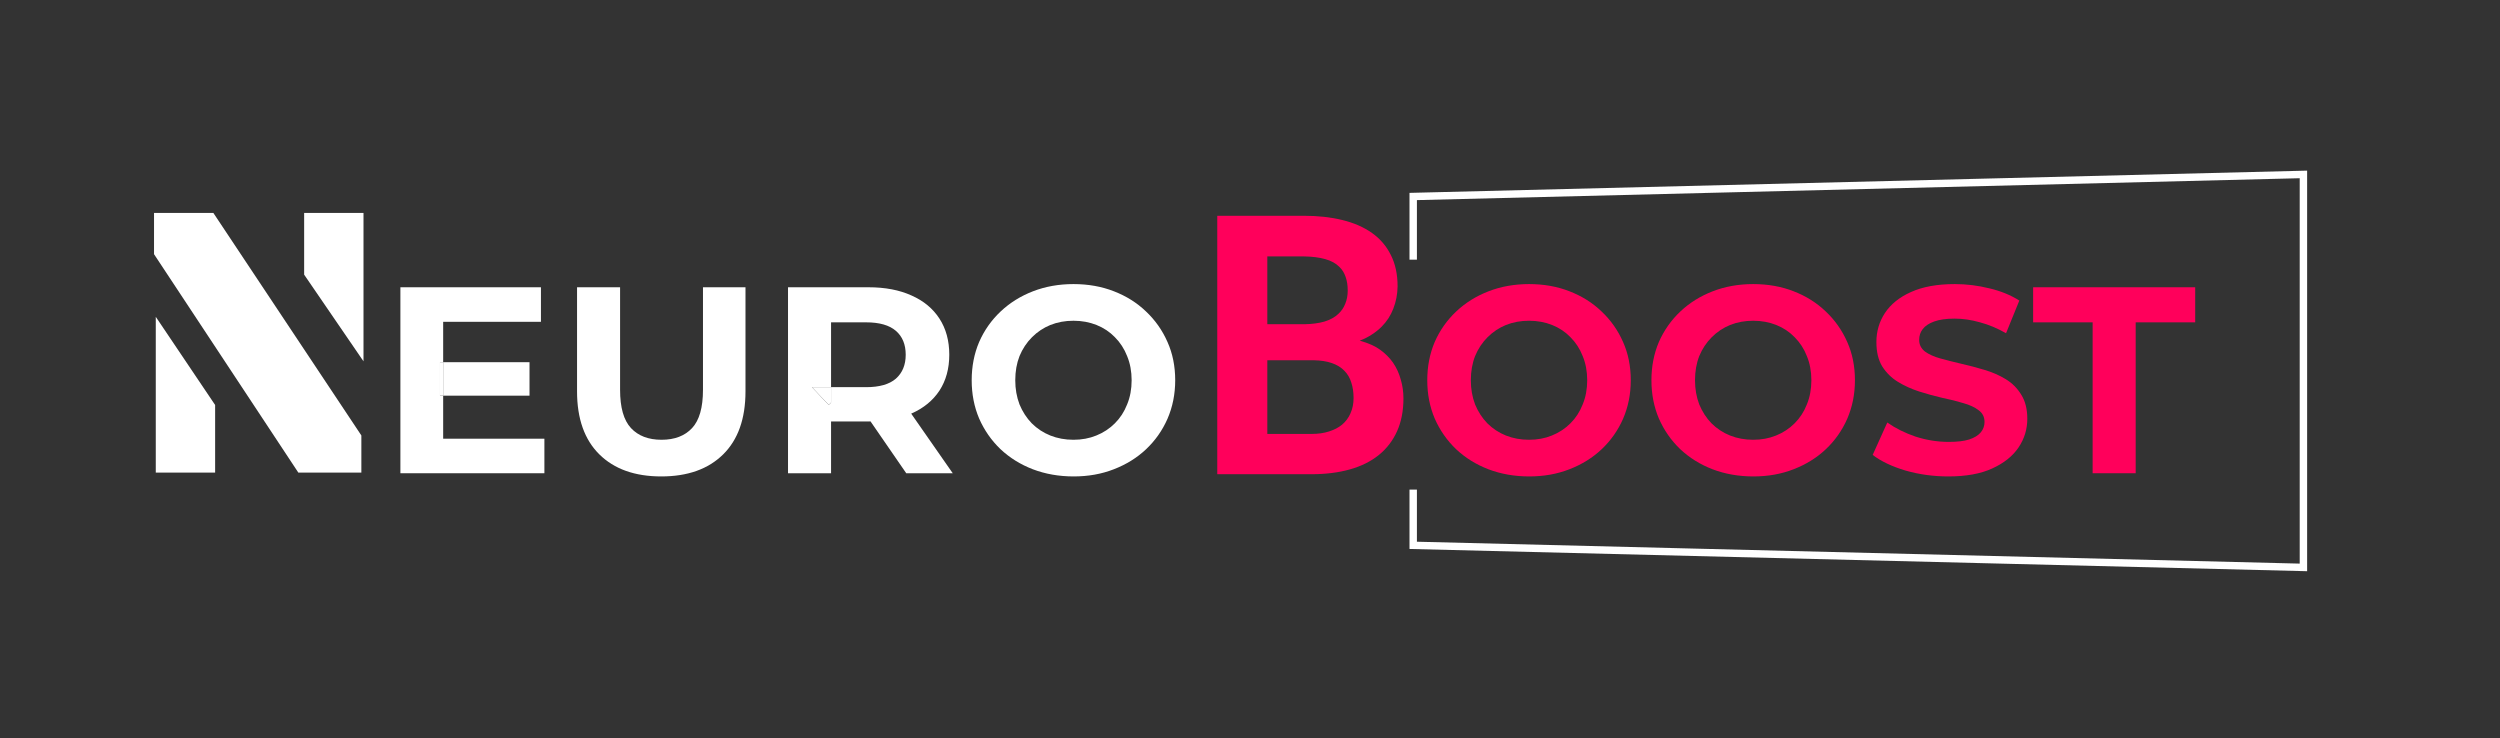
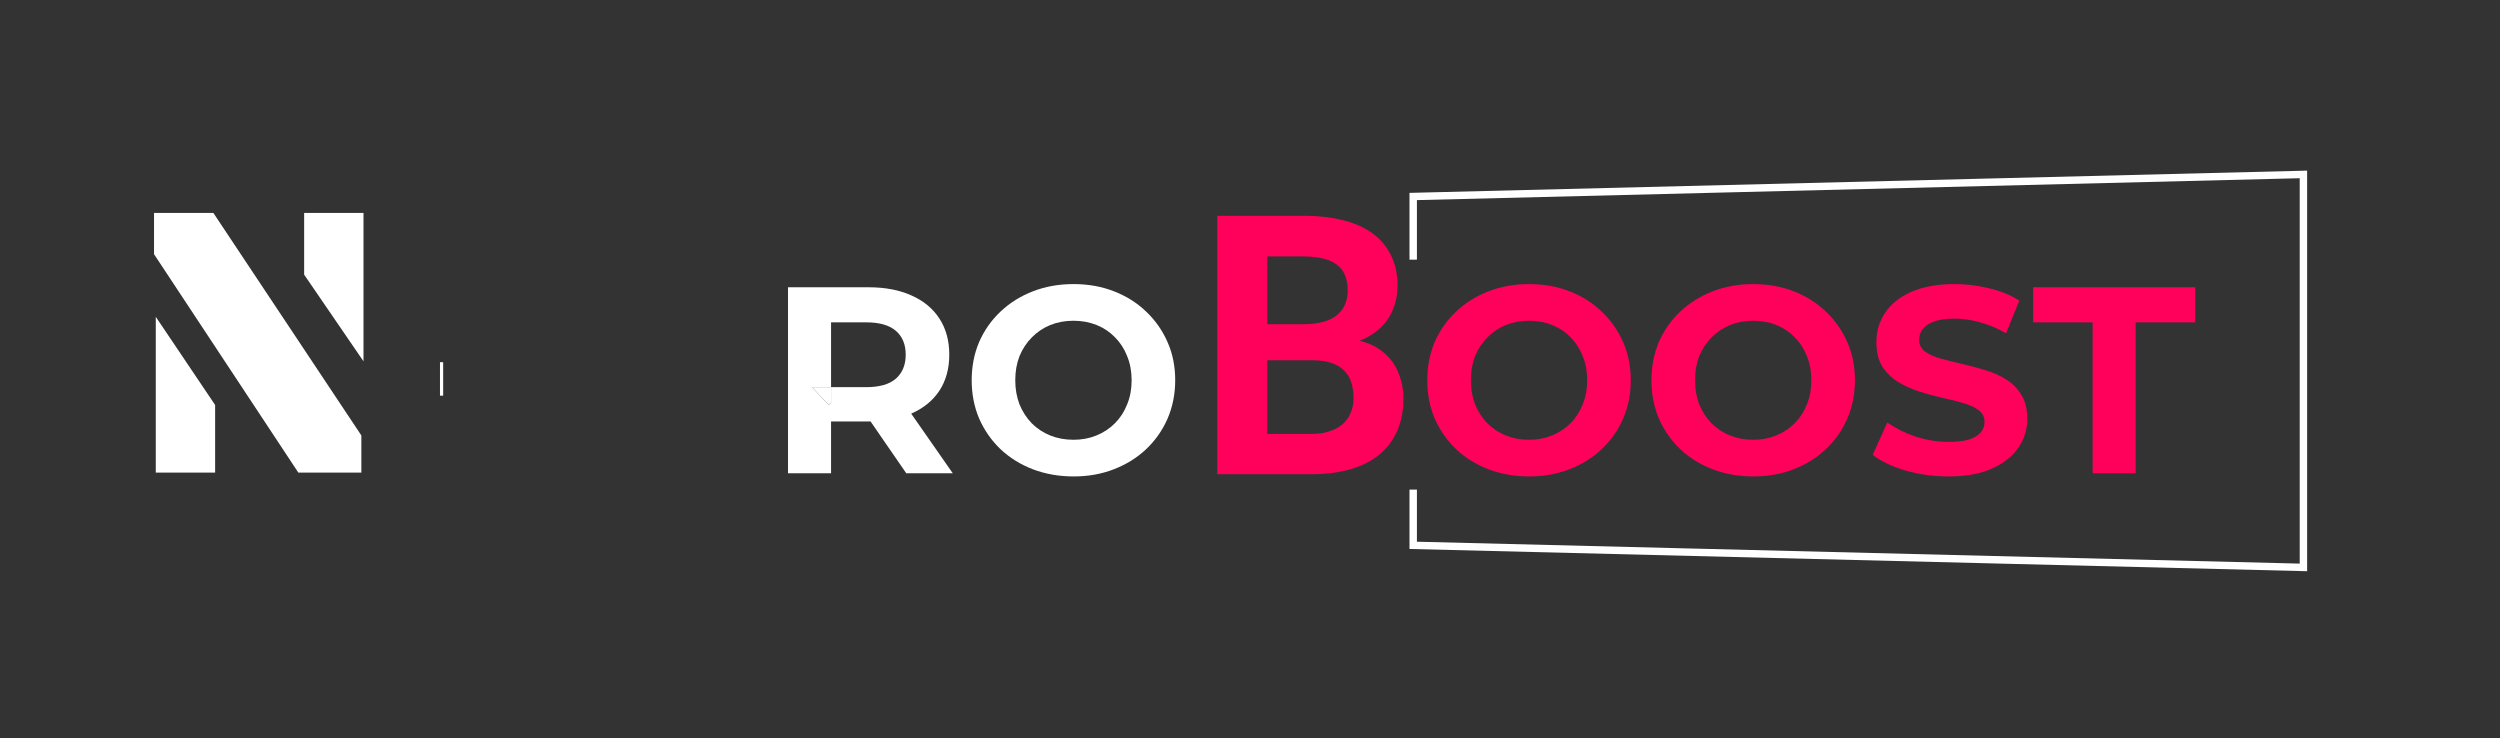
<svg xmlns="http://www.w3.org/2000/svg" width="359" height="106" viewBox="0 0 359 106" fill="none">
  <rect x="0" y="0" width="359" height="106" fill="#333333" stroke="none" />
  <path d="M22.369 45.493L30.892 58.156L30.892 67.864H22.369L22.369 45.493Z" fill="white" />
  <path d="M52.198 51.885L43.675 39.437L43.675 30.579L52.198 30.579V51.885Z" fill="white" />
  <path d="M22.118 36.499L22.119 30.58L30.64 30.58L51.891 62.533L51.891 67.865L42.84 67.865L22.118 36.499Z" fill="white" />
  <path d="M176.837 43.676H181.098V55.394H176.837V43.676Z" fill="white" />
  <path d="M174.798 68.097V30.986H187.262C189.284 30.986 191.119 31.19 192.767 31.598C194.432 32.006 195.851 32.626 197.023 33.459C198.196 34.291 199.096 35.345 199.725 36.619C200.371 37.894 200.694 39.397 200.694 41.131C200.677 42.252 200.473 43.314 200.082 44.317C199.708 45.302 199.147 46.169 198.4 46.916C197.992 47.324 197.525 47.698 196.998 48.038C196.488 48.378 195.919 48.666 195.29 48.904V48.93C196.514 49.27 197.482 49.703 198.196 50.23C198.926 50.757 199.538 51.368 200.031 52.065C200.541 52.812 200.915 53.628 201.152 54.512C201.407 55.378 201.535 56.279 201.535 57.213C201.535 58.998 201.229 60.569 200.617 61.929C200.005 63.288 199.13 64.426 197.992 65.344C196.853 66.261 195.469 66.95 193.837 67.408C192.206 67.867 190.371 68.097 188.332 68.097H174.798ZM181.986 51.733V62.311H188.358C189.292 62.311 190.125 62.192 190.855 61.954C191.603 61.716 192.223 61.393 192.716 60.986C193.26 60.527 193.668 59.974 193.939 59.329C194.228 58.683 194.373 57.961 194.373 57.162C194.373 56.33 194.262 55.582 194.041 54.919C193.837 54.257 193.506 53.696 193.047 53.237C192.589 52.761 191.994 52.396 191.263 52.141C190.533 51.886 189.666 51.751 188.663 51.733H181.986ZM181.986 46.559H187.313C188.4 46.542 189.36 46.415 190.193 46.177C191.025 45.922 191.696 45.548 192.206 45.056C192.631 44.665 192.954 44.189 193.175 43.628C193.413 43.068 193.532 42.431 193.532 41.717C193.532 40.969 193.43 40.315 193.226 39.754C193.039 39.194 192.75 38.726 192.359 38.352C191.849 37.826 191.161 37.443 190.295 37.206C189.445 36.968 188.443 36.84 187.287 36.823H181.986V46.559Z" fill="#FF005B" />
  <path d="M219.606 68.416C217.495 68.416 215.536 68.073 213.73 67.386C211.95 66.699 210.398 65.733 209.076 64.486C207.779 63.24 206.761 61.778 206.024 60.099C205.312 58.42 204.956 56.589 204.956 54.605C204.956 52.621 205.312 50.79 206.024 49.111C206.761 47.432 207.791 45.97 209.114 44.724C210.437 43.477 211.988 42.511 213.769 41.824C215.549 41.138 217.482 40.794 219.568 40.794C221.679 40.794 223.612 41.138 225.367 41.824C227.147 42.511 228.686 43.477 229.983 44.724C231.306 45.97 232.336 47.432 233.073 49.111C233.811 50.764 234.18 52.596 234.18 54.605C234.18 56.589 233.811 58.433 233.073 60.137C232.336 61.816 231.306 63.278 229.983 64.524C228.686 65.745 227.147 66.699 225.367 67.386C223.612 68.073 221.691 68.416 219.606 68.416ZM219.568 63.151C220.763 63.151 221.857 62.947 222.849 62.541C223.866 62.133 224.756 61.549 225.519 60.785C226.282 60.023 226.867 59.12 227.274 58.077C227.707 57.034 227.923 55.877 227.923 54.605C227.923 53.333 227.707 52.176 227.274 51.133C226.867 50.09 226.282 49.187 225.519 48.424C224.782 47.661 223.904 47.076 222.887 46.669C221.869 46.263 220.763 46.059 219.568 46.059C218.372 46.059 217.266 46.263 216.248 46.669C215.256 47.076 214.379 47.661 213.616 48.424C212.853 49.187 212.255 50.09 211.823 51.133C211.416 52.176 211.212 53.333 211.212 54.605C211.212 55.851 211.416 57.008 211.823 58.077C212.255 59.12 212.84 60.023 213.578 60.785C214.341 61.549 215.231 62.133 216.248 62.541C217.266 62.947 218.372 63.151 219.568 63.151Z" fill="#FF005B" />
  <path d="M251.796 68.416C249.685 68.416 247.727 68.073 245.921 67.386C244.14 66.699 242.589 65.733 241.266 64.486C239.969 63.24 238.952 61.778 238.214 60.099C237.502 58.42 237.146 56.589 237.146 54.605C237.146 52.621 237.502 50.79 238.214 49.111C238.952 47.432 239.982 45.97 241.304 44.724C242.627 43.477 244.179 42.511 245.959 41.824C247.739 41.138 249.672 40.794 251.758 40.794C253.869 40.794 255.802 41.138 257.557 41.824C259.337 42.511 260.876 43.477 262.173 44.724C263.496 45.97 264.526 47.432 265.264 49.111C266.001 50.764 266.37 52.596 266.37 54.605C266.37 56.589 266.001 58.433 265.264 60.137C264.526 61.816 263.496 63.278 262.173 64.524C260.876 65.745 259.337 66.699 257.557 67.386C255.802 68.073 253.882 68.416 251.796 68.416ZM251.758 63.151C252.953 63.151 254.047 62.947 255.039 62.541C256.056 62.133 256.947 61.549 257.71 60.785C258.473 60.023 259.058 59.12 259.465 58.077C259.897 57.034 260.113 55.877 260.113 54.605C260.113 53.333 259.897 52.176 259.465 51.133C259.058 50.09 258.473 49.187 257.71 48.424C256.972 47.661 256.095 47.076 255.077 46.669C254.06 46.263 252.953 46.059 251.758 46.059C250.563 46.059 249.456 46.263 248.439 46.669C247.447 47.076 246.569 47.661 245.806 48.424C245.043 49.187 244.446 50.09 244.013 51.133C243.606 52.176 243.403 53.333 243.403 54.605C243.403 55.851 243.606 57.008 244.013 58.077C244.446 59.12 245.031 60.023 245.768 60.785C246.531 61.549 247.421 62.133 248.439 62.541C249.456 62.947 250.563 63.151 251.758 63.151Z" fill="#FF005B" />
  <path d="M279.79 68.416C277.653 68.416 275.606 68.136 273.647 67.576C271.689 66.992 270.112 66.241 268.917 65.326L271.015 60.671C272.16 61.485 273.508 62.159 275.059 62.693C276.636 63.202 278.226 63.456 279.828 63.456C281.049 63.456 282.028 63.342 282.766 63.113C283.529 62.858 284.088 62.515 284.444 62.083C284.8 61.65 284.978 61.154 284.978 60.595C284.978 59.883 284.699 59.323 284.139 58.916C283.58 58.484 282.842 58.14 281.926 57.886C281.011 57.606 279.993 57.352 278.874 57.123C277.78 56.869 276.674 56.563 275.555 56.207C274.461 55.851 273.457 55.393 272.541 54.834C271.625 54.274 270.875 53.537 270.29 52.621C269.731 51.705 269.451 50.535 269.451 49.111C269.451 47.585 269.858 46.199 270.672 44.953C271.511 43.681 272.757 42.676 274.41 41.939C276.089 41.176 278.187 40.794 280.705 40.794C282.384 40.794 284.037 40.998 285.665 41.404C287.293 41.786 288.73 42.371 289.976 43.16L288.069 47.852C286.822 47.14 285.576 46.619 284.33 46.288C283.084 45.932 281.863 45.754 280.667 45.754C279.472 45.754 278.493 45.894 277.73 46.173C276.967 46.453 276.42 46.822 276.089 47.28C275.758 47.712 275.593 48.221 275.593 48.806C275.593 49.493 275.873 50.052 276.432 50.485C276.992 50.892 277.73 51.222 278.645 51.477C279.561 51.731 280.566 51.985 281.659 52.24C282.778 52.494 283.885 52.786 284.978 53.117C286.098 53.448 287.115 53.893 288.031 54.452C288.946 55.012 289.684 55.749 290.243 56.665C290.828 57.581 291.121 58.738 291.121 60.137C291.121 61.638 290.701 63.011 289.862 64.257C289.023 65.504 287.764 66.508 286.085 67.271C284.432 68.034 282.333 68.416 279.79 68.416Z" fill="#FF005B" />
  <path d="M300.503 67.958V46.288H291.957V41.252H315.23V46.288H306.684V67.958H300.503Z" fill="#FF005B" />
-   <path d="M94.958 68.416C91.168 68.416 88.205 67.36 86.068 65.249C83.932 63.138 82.864 60.124 82.864 56.207V41.252H89.044V55.978C89.044 58.522 89.566 60.353 90.609 61.472C91.651 62.591 93.114 63.151 94.996 63.151C96.878 63.151 98.341 62.591 99.383 61.472C100.426 60.353 100.948 58.522 100.948 55.978V41.252H107.052V56.207C107.052 60.124 105.984 63.138 103.847 65.249C101.711 67.36 98.748 68.416 94.958 68.416Z" fill="white" />
  <path d="M154.186 68.416C152.075 68.416 150.116 68.073 148.31 67.386C146.53 66.699 144.978 65.733 143.656 64.486C142.359 63.24 141.341 61.778 140.604 60.099C139.892 58.42 139.535 56.589 139.535 54.605C139.535 52.621 139.892 50.79 140.604 49.111C141.341 47.432 142.371 45.97 143.694 44.724C145.017 43.477 146.568 42.511 148.348 41.824C150.129 41.138 152.062 40.794 154.148 40.794C156.259 40.794 158.192 41.138 159.947 41.824C161.727 42.511 163.266 43.477 164.563 44.724C165.885 45.97 166.916 47.432 167.653 49.111C168.391 50.764 168.76 52.596 168.76 54.605C168.76 56.589 168.391 58.433 167.653 60.137C166.916 61.816 165.885 63.278 164.563 64.524C163.266 65.745 161.727 66.699 159.947 67.386C158.192 68.073 156.271 68.416 154.186 68.416ZM154.148 63.151C155.343 63.151 156.437 62.947 157.429 62.541C158.446 62.133 159.336 61.549 160.099 60.785C160.862 60.023 161.447 59.12 161.854 58.077C162.287 57.034 162.503 55.877 162.503 54.605C162.503 53.333 162.287 52.176 161.854 51.133C161.447 50.09 160.862 49.187 160.099 48.424C159.362 47.661 158.484 47.076 157.467 46.669C156.449 46.263 155.343 46.059 154.148 46.059C152.952 46.059 151.846 46.263 150.828 46.669C149.836 47.076 148.959 47.661 148.196 48.424C147.433 49.187 146.835 50.09 146.403 51.133C145.996 52.176 145.792 53.333 145.792 54.605C145.792 55.851 145.996 57.008 146.403 58.077C146.835 59.12 147.42 60.023 148.158 60.785C148.921 61.549 149.811 62.133 150.828 62.541C151.846 62.947 152.952 63.151 154.148 63.151Z" fill="white" />
  <path fill-rule="evenodd" clip-rule="evenodd" d="M203.469 37.284V28.736L330.238 25.593V80.934L203.469 77.791V70.308H202.404V78.83L331.303 82.026V24.501L202.404 27.697V37.284H203.469Z" fill="white" />
  <path fill-rule="evenodd" clip-rule="evenodd" d="M113.159 41.252V67.958H119.34V60.519H124.719C124.817 60.519 124.913 60.518 125.01 60.517L130.137 67.958H136.813L130.847 59.397C130.865 59.389 130.882 59.382 130.9 59.374C132.629 58.611 133.965 57.517 134.906 56.093C135.847 54.643 136.317 52.926 136.317 50.942C136.317 48.933 135.847 47.204 134.906 45.754C133.965 44.304 132.629 43.198 130.9 42.435C129.17 41.646 127.11 41.252 124.719 41.252H113.159ZM119.004 58.141L116.593 55.597H119.34V57.81L119.004 58.141ZM119.34 46.288H124.376C126.283 46.288 127.708 46.695 128.649 47.509C129.59 48.323 130.06 49.467 130.06 50.942C130.06 52.392 129.59 53.537 128.649 54.376C127.708 55.19 126.283 55.597 124.376 55.597H119.34V46.288Z" fill="white" />
  <path d="M116.593 55.597L119.004 58.141L119.34 57.81V55.597H116.593Z" fill="white" />
-   <path fill-rule="evenodd" clip-rule="evenodd" d="M76.038 52.011H63.639V46.212H77.679V41.252H57.497V67.958H78.175V62.998H63.639V56.818H76.038V52.011ZM63.639 56.818V52.011H63.181V56.818H63.639Z" fill="white" />
  <path d="M63.181 52.011V56.818H63.639V52.011H63.181Z" fill="white" />
</svg>